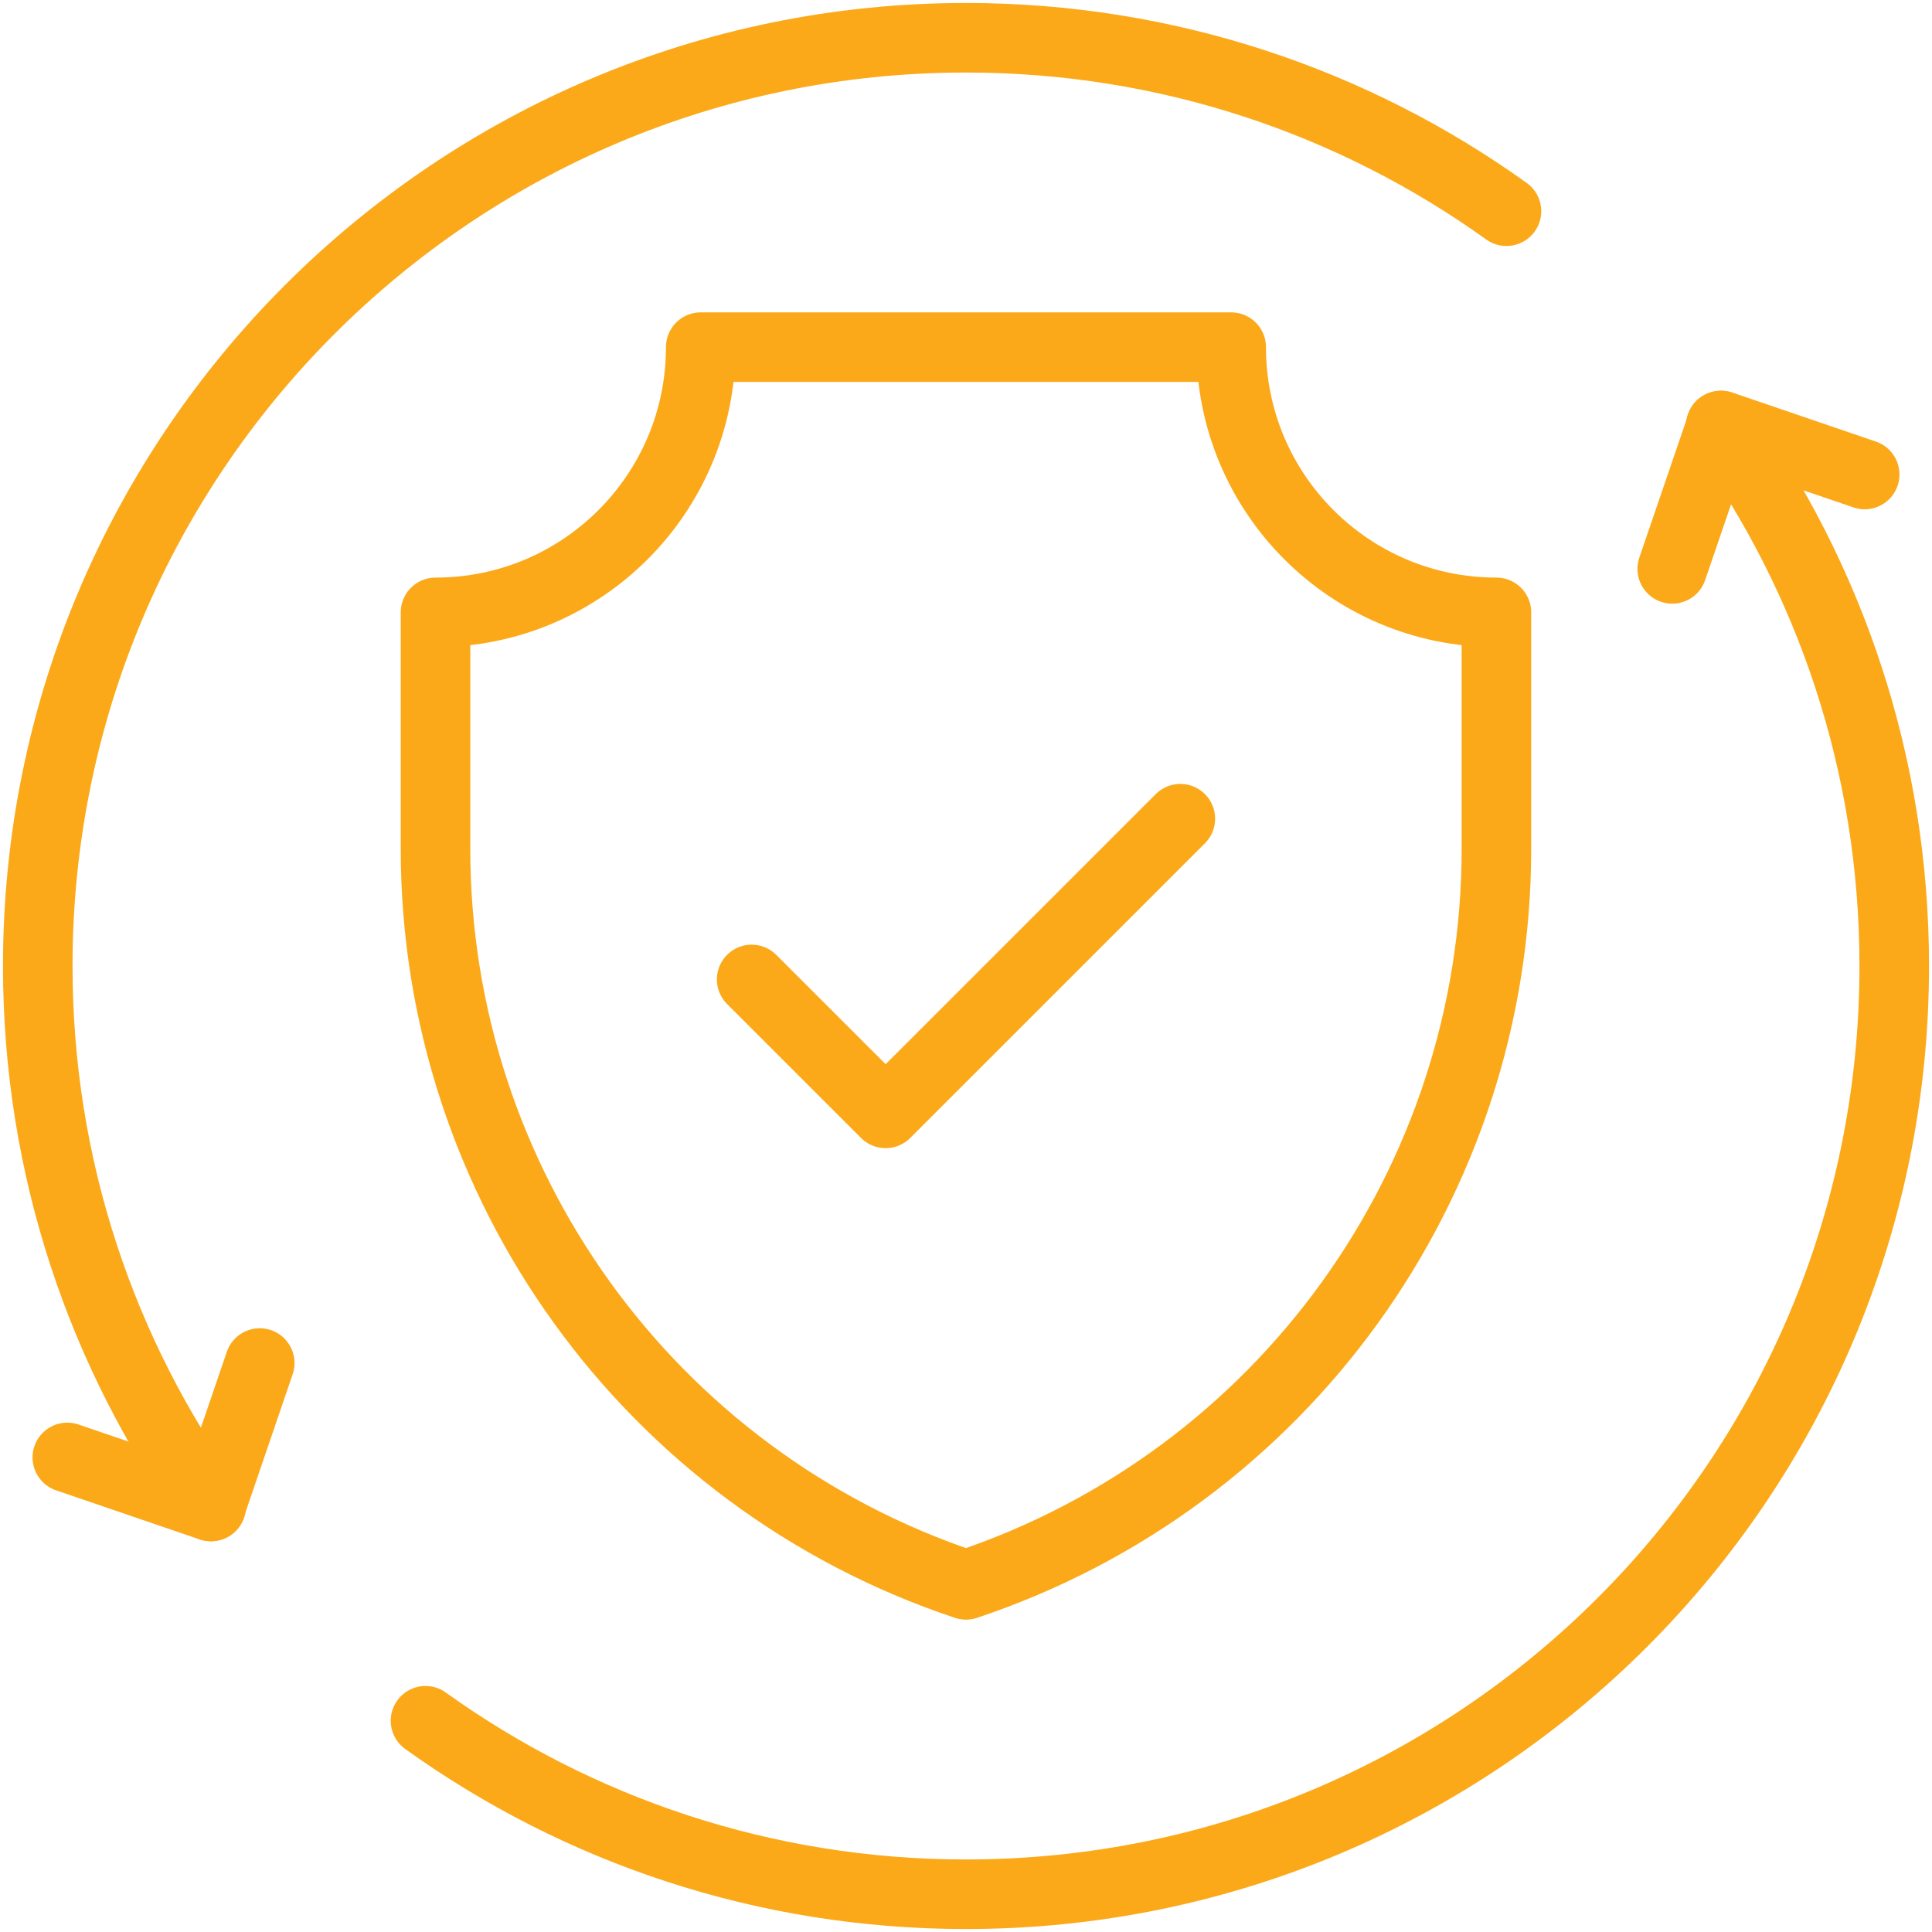
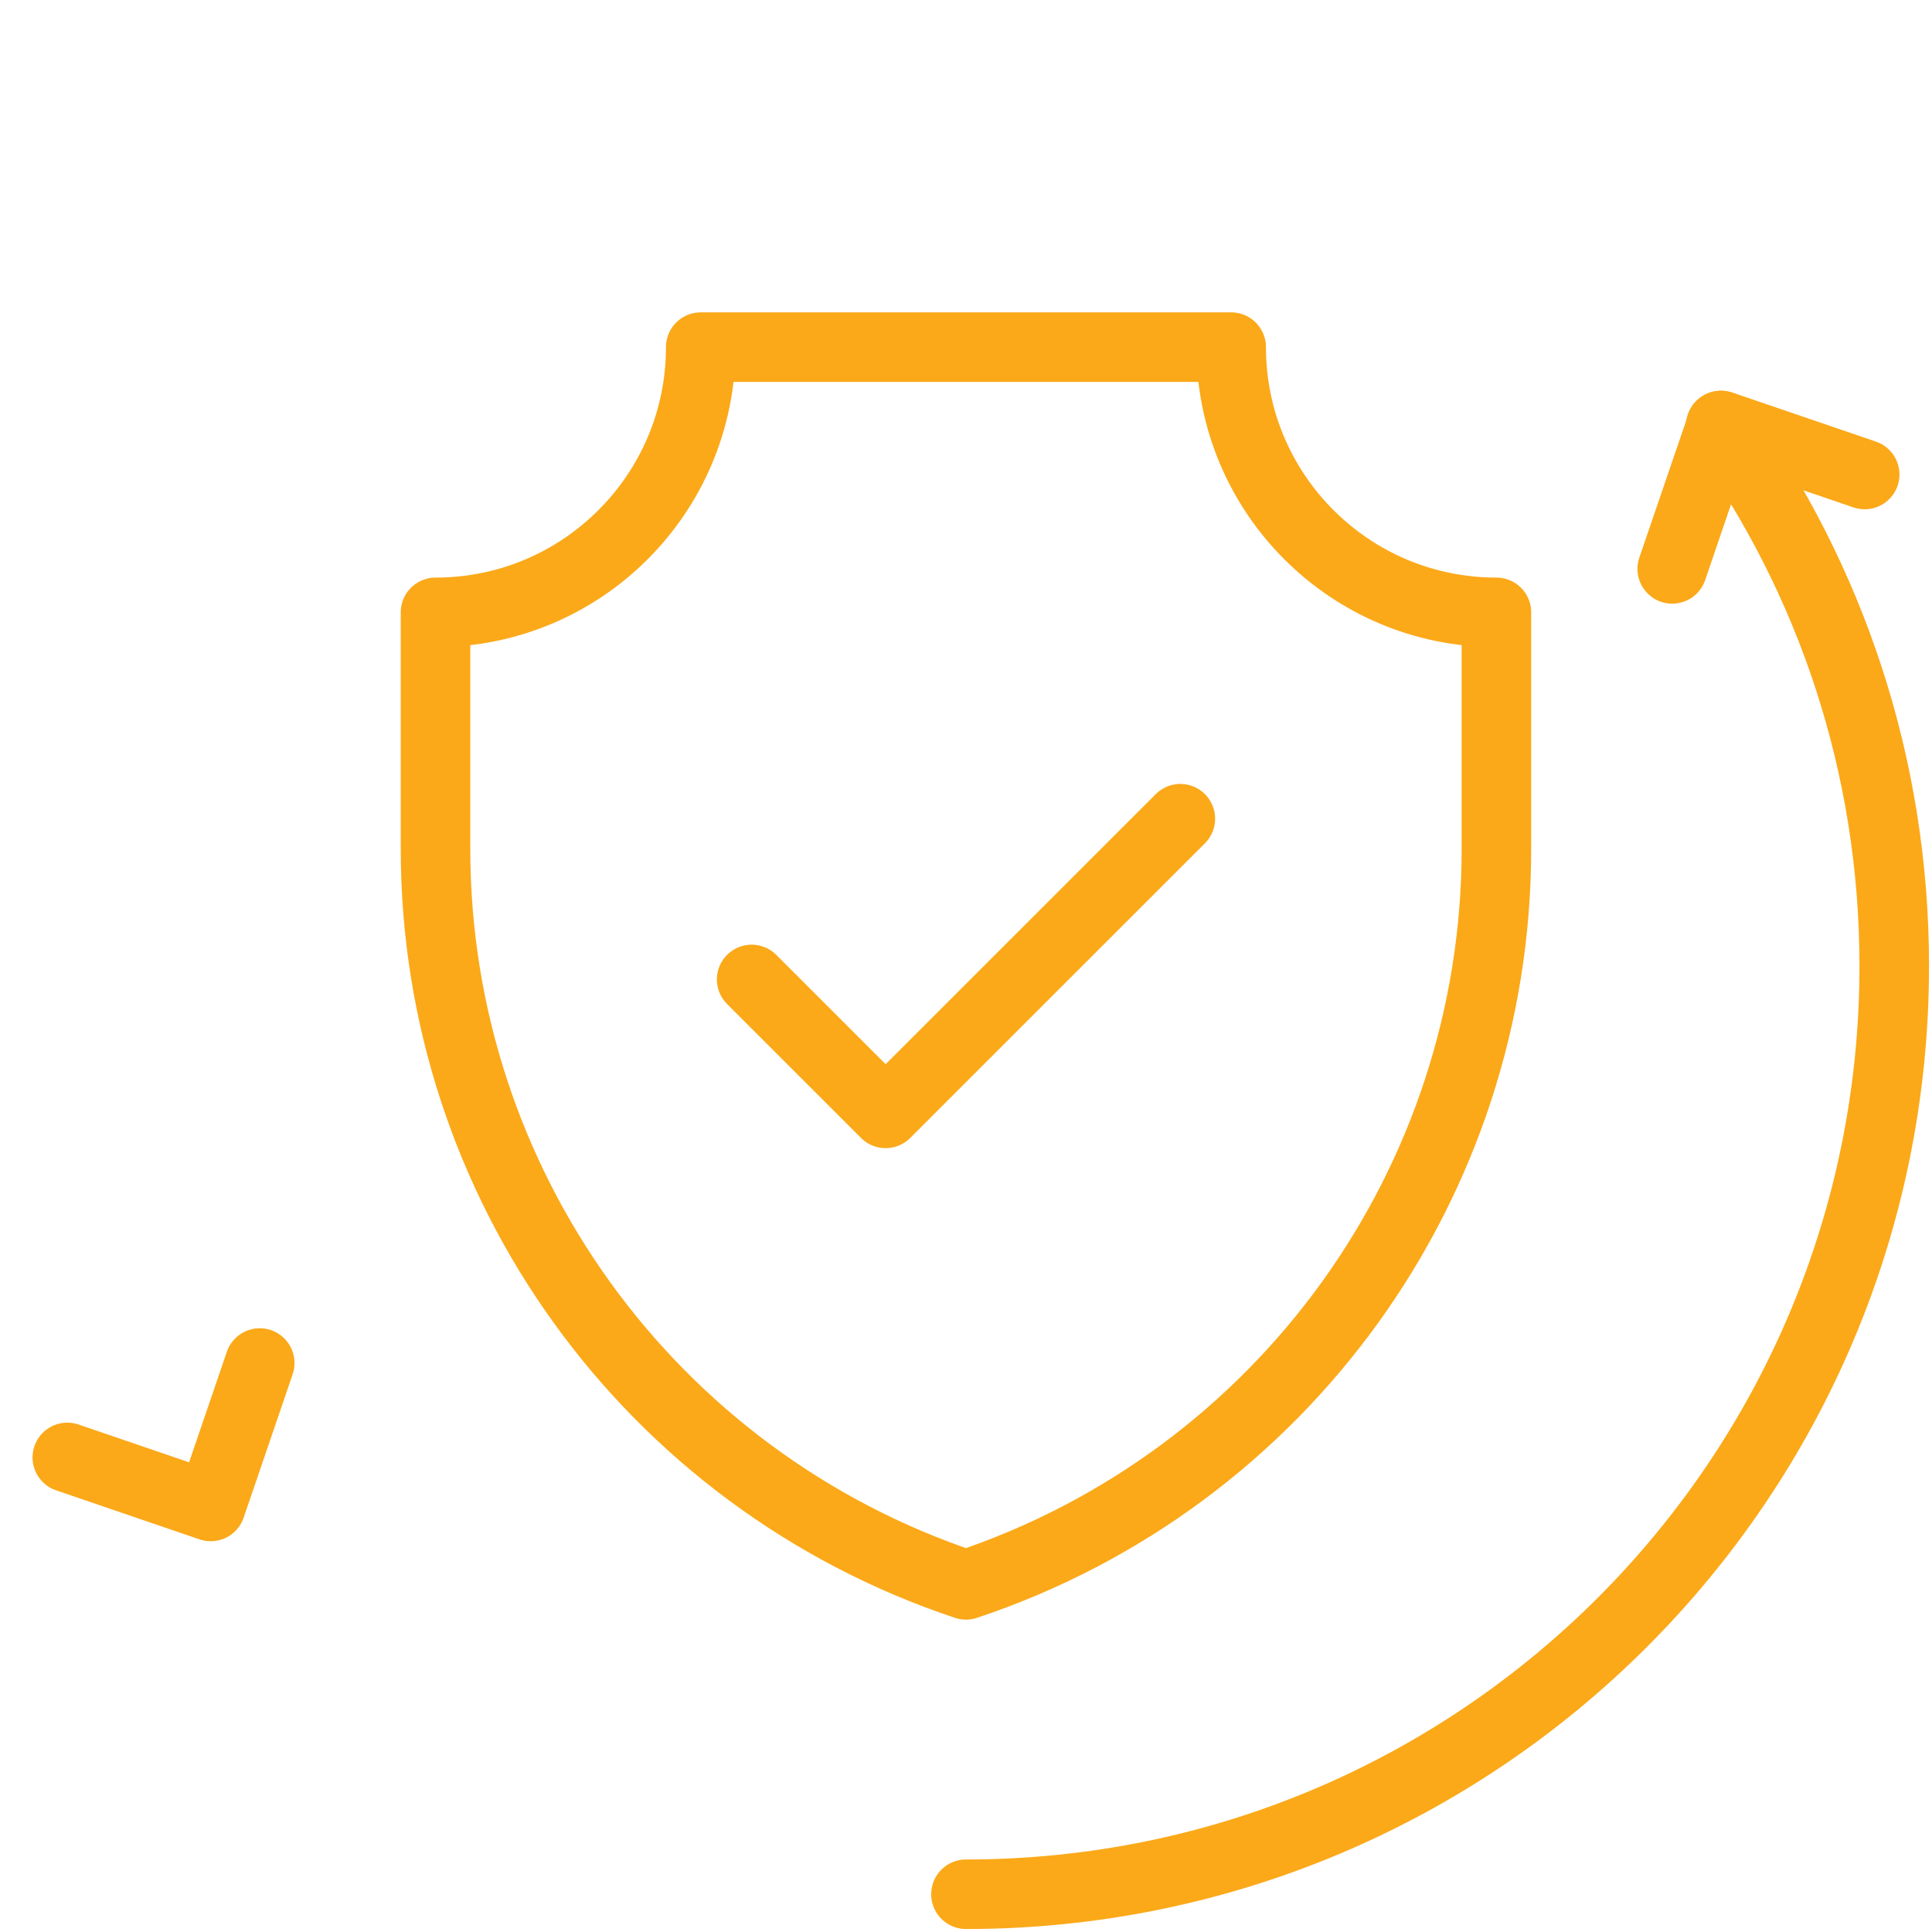
<svg xmlns="http://www.w3.org/2000/svg" width="50" height="50" viewBox="0 0 50 50" fill="none">
  <g clip-path="url(#clip0_1243_146486)">
    <path d="M19.453 25.348L22.92 28.814L30.547 21.188" stroke="#FBA919" stroke-width="1.8" stroke-miterlimit="10" stroke-linecap="round" stroke-linejoin="round" />
    <path d="M1.742 37.718L5.454 38.987L6.722 35.275" stroke="#FBA919" stroke-width="1.8" stroke-miterlimit="10" stroke-linecap="round" stroke-linejoin="round" />
-     <path d="M5.466 38.987C2.641 35.048 0.977 30.218 0.977 25C0.977 11.732 11.732 0.977 25 0.977C30.218 0.977 35.048 2.641 38.987 5.466" stroke="#FBA919" stroke-width="1.8" stroke-miterlimit="10" stroke-linecap="round" stroke-linejoin="round" />
    <path d="M48.258 12.28L44.546 11.012L43.277 14.723" stroke="#FBA919" stroke-width="1.8" stroke-miterlimit="10" stroke-linecap="round" stroke-linejoin="round" />
-     <path d="M44.533 11.012C47.359 14.952 49.023 19.781 49.023 24.999C49.023 38.267 38.267 49.023 24.999 49.023C19.781 49.023 14.952 47.359 11.012 44.533" stroke="#FBA919" stroke-width="1.8" stroke-miterlimit="10" stroke-linecap="round" stroke-linejoin="round" />
+     <path d="M44.533 11.012C47.359 14.952 49.023 19.781 49.023 24.999C49.023 38.267 38.267 49.023 24.999 49.023" stroke="#FBA919" stroke-width="1.8" stroke-miterlimit="10" stroke-linecap="round" stroke-linejoin="round" />
    <path d="M24.999 41.016C16.801 38.283 11.271 30.611 11.271 21.97V15.848C15.062 15.848 18.135 12.775 18.135 8.984H31.863C31.863 12.775 34.936 15.848 38.727 15.848V21.97C38.727 30.611 33.197 38.283 24.999 41.016Z" stroke="#FBA919" stroke-width="1.8" stroke-miterlimit="10" stroke-linecap="round" stroke-linejoin="round" />
  </g>
  <defs>
    <clipPath id="clip0_1243_146486">
      <rect width="50" height="50" fill="white" />
    </clipPath>
  </defs>
</svg>